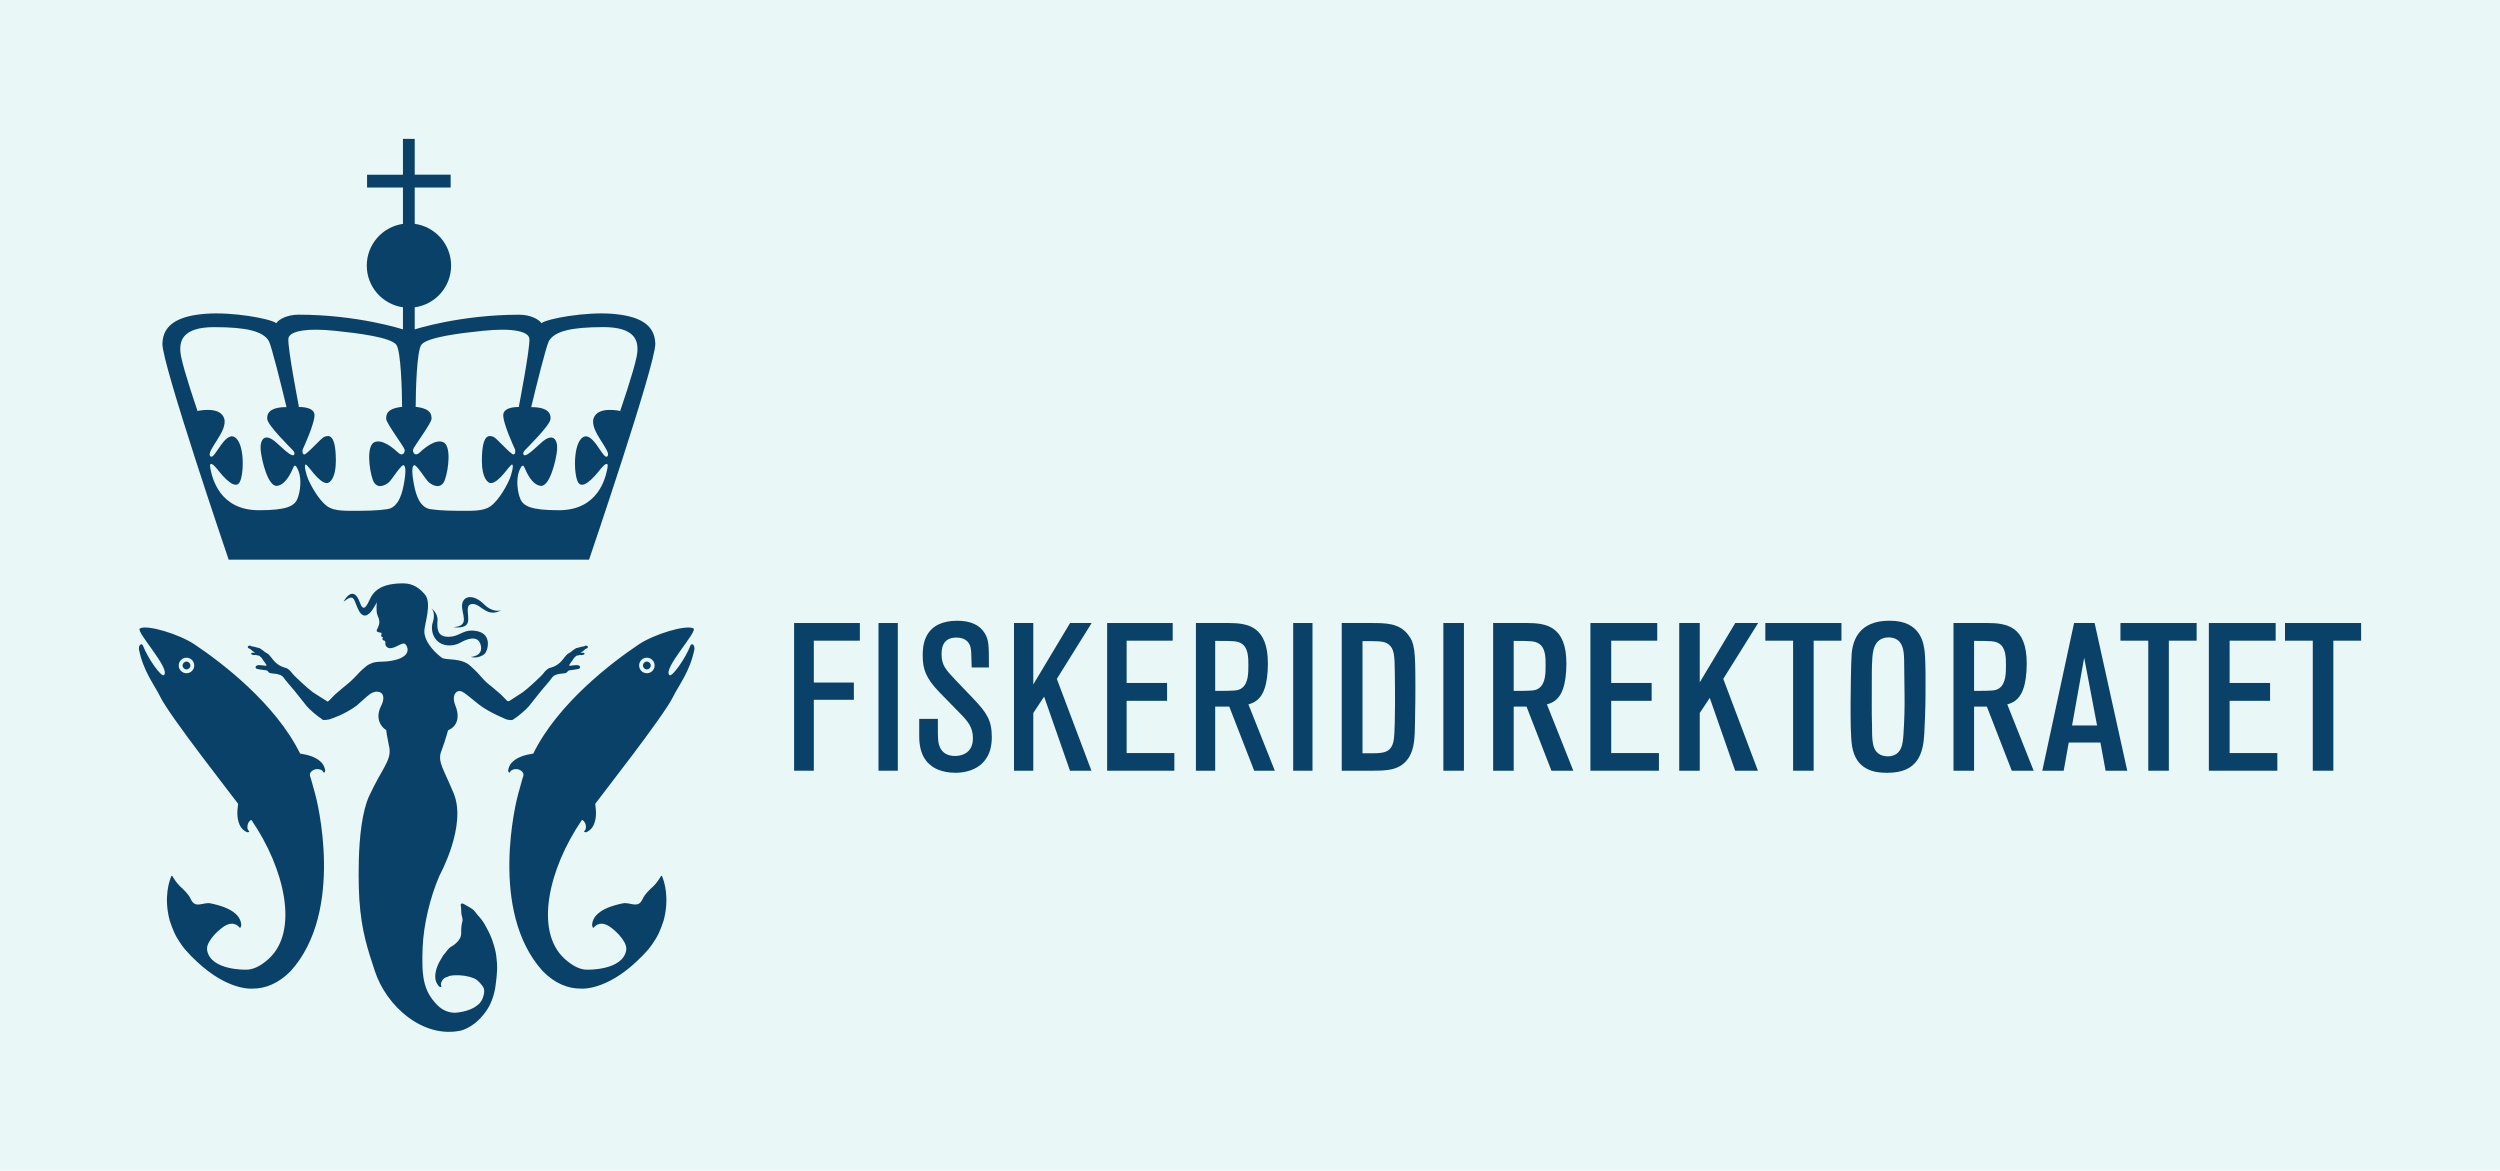
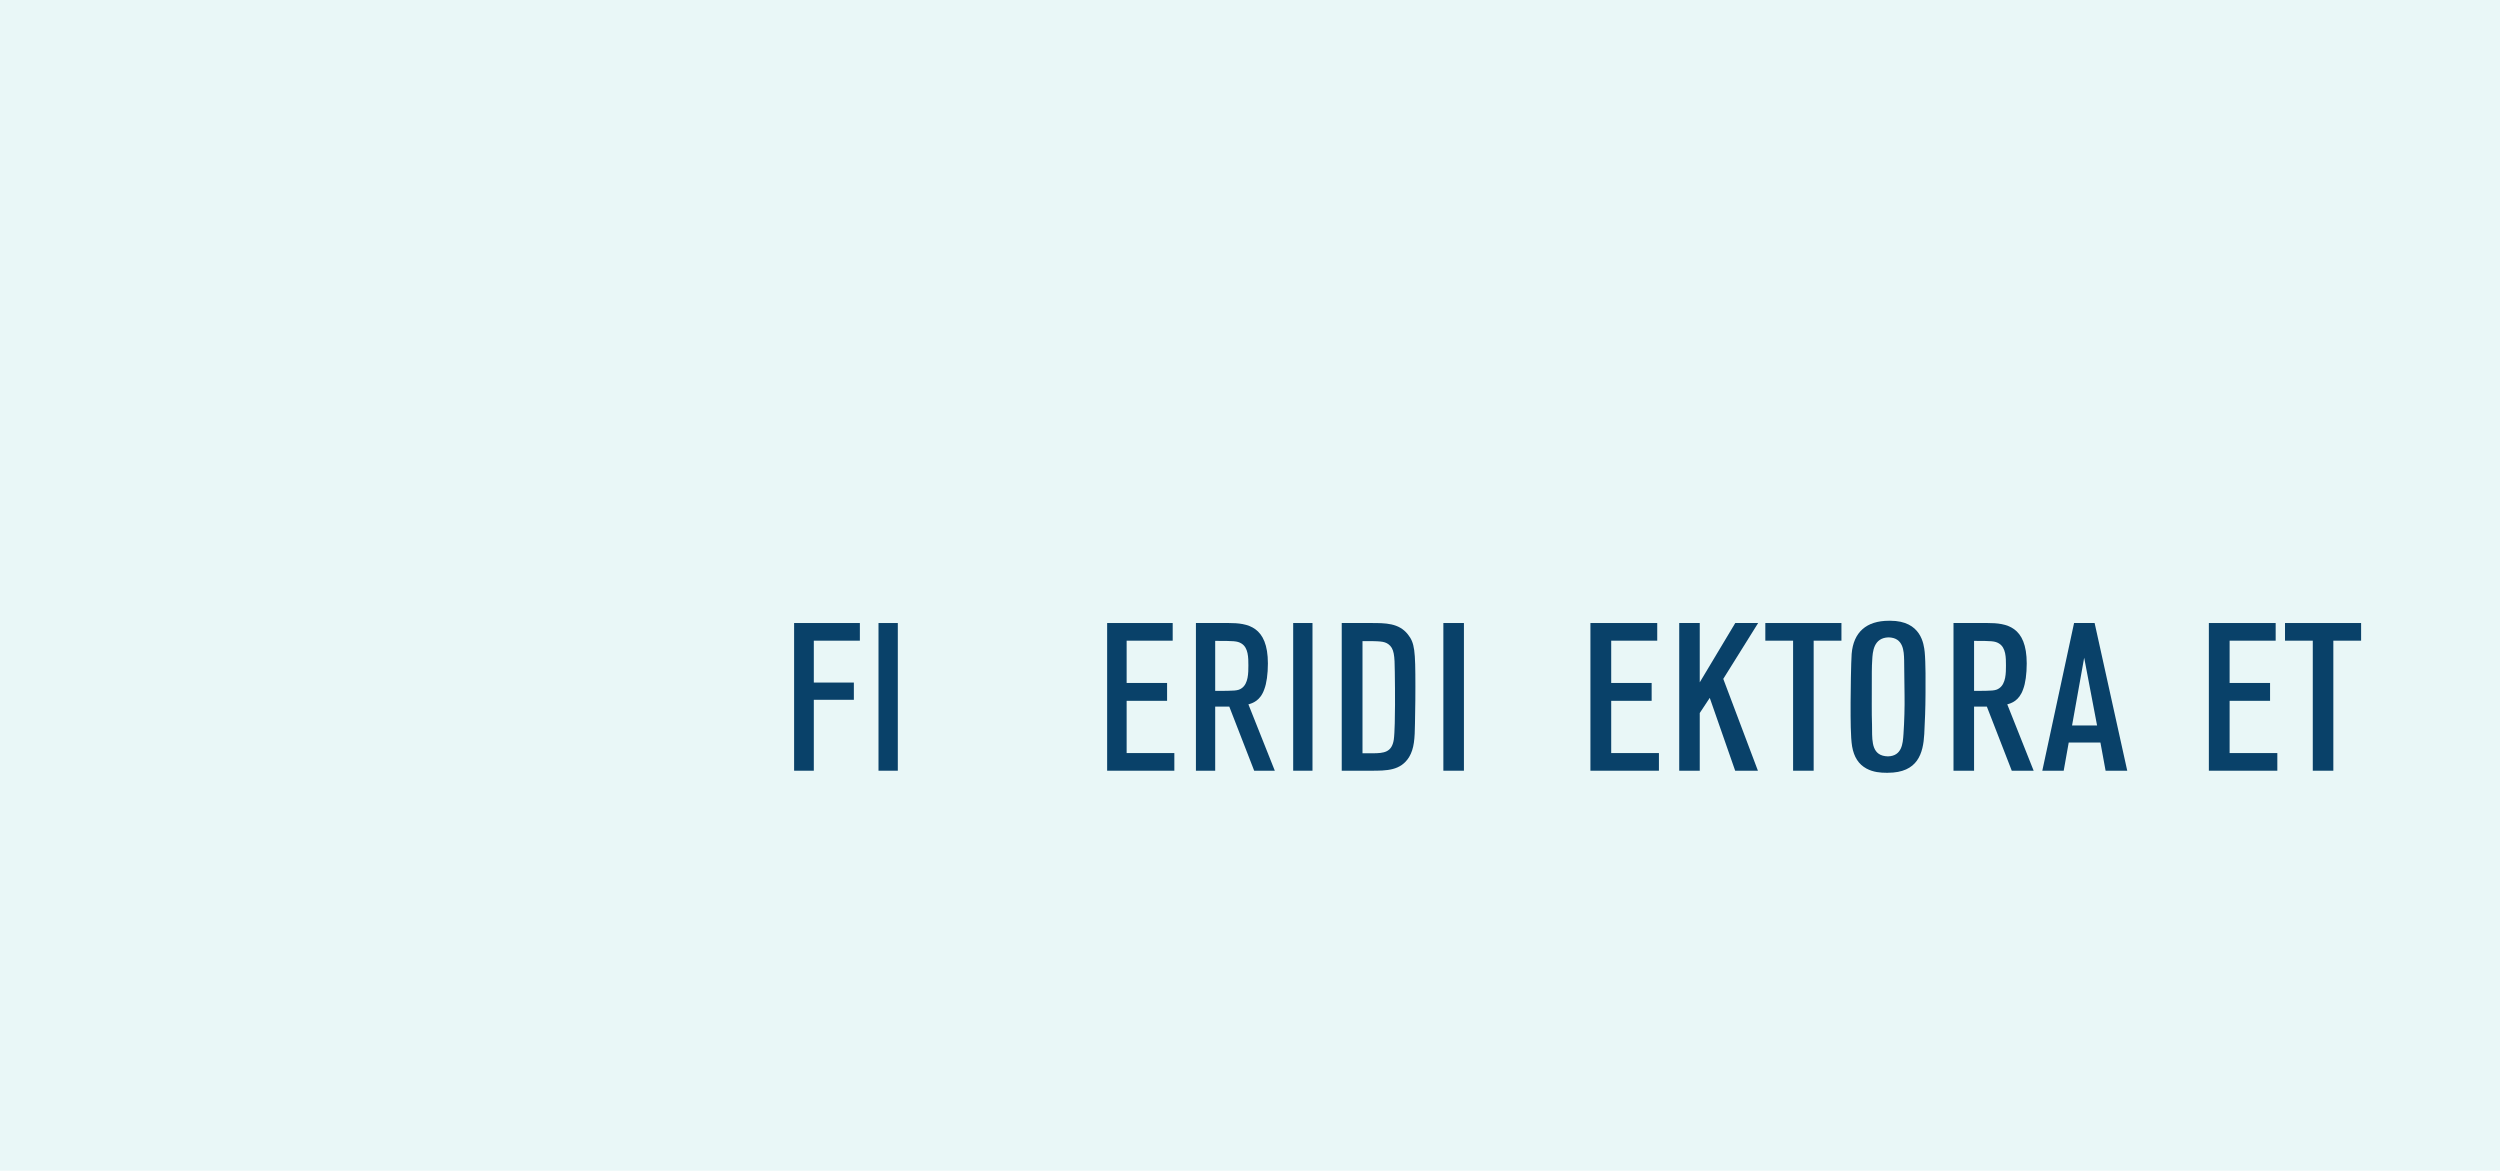
<svg xmlns="http://www.w3.org/2000/svg" id="Layer_1" viewBox="0 0 900 421.471">
  <defs>
    <style>.cls-1{fill:#e9f7f7;}.cls-2{fill:#094169;}</style>
  </defs>
  <rect class="cls-1" y="-0" width="900" height="421.471" />
  <g>
-     <path class="cls-2" d="M212.06,201.489s23.984-70.437,23.848-77.72c-.147-7.303-6.314-10.091-15.722-10.818-9.38-.693-22.853,1.663-25.289,3.388-.888-1.387-3.98-3.041-7.932-3.041-21.461,0-37.665,5.288-37.665,5.288v-7.949c7.399-1.009,13.101-7.351,13.101-15.015,0-7.684-5.702-14.025-13.101-15.043v-13.07h12.929v-4.628h-12.929v-12.881h-4.236v12.895h-12.918v4.614h12.918v13.09c-7.362,1.034-13.025,7.362-13.025,15.023,0,7.638,5.663,13.964,13.025,15.001v7.963s-16.204-5.302-37.643-5.302c-3.988,0-7.066,1.669-7.94,3.055-2.441-1.725-15.897-4.081-25.305-3.388-9.38,.713-15.55,3.515-15.711,10.818-.135,7.283,23.862,77.72,23.862,77.72H212.06Zm-14.459-78.699c2.016-3.526,7.901-5.03,19.679-5.03,5.352,0,8.981,1.116,10.785,3.316,1.401,1.708,1.769,4.101,1.126,7.314-1.139,5.69-5.873,19.362-5.92,19.5l.423,.147c-.022-.005-8.409-2.096-9.985,2.526-1.59,4.631,6.737,11.931,4.938,13.718-1.587,1.581-5.491-10.288-9.358-6.415-3.151,3.148-2.683,14.386-.848,16.215,2.151,2.142,6.945-4.225,7.892-5.381,.947-1.158,2.957-3.16,2.314,0-.64,3.157-3.126,14.984-17.459,14.984-9.826,0-12.706-1.409-13.839-4-1.133-2.661-1.564-7.156-.471-10.048,1.122-2.869,1.604-2.094,2.035-1.122,.414,.986,2.449,6.04,5.736,6.395,3.301,.352,5.615-9.473,5.899-12.983,.282-3.503-1.344-6.669-5.973-2.303-4.62,4.341-5.11,4.132-5.53,4.273-.431,.135-1.266-.567-.059-1.829,1.167-1.263,8.887-8.836,9.186-11.148,.226-1.942-.733-4.37-6.94-4.353,1.818-7.588,5.452-22.172,6.368-23.776Zm-38.021,36.397c-2.869-1.274-7.018,2.314-8.569,3.791-1.528,1.474-2.537-.054-2.292-1.156,.248-1.04,6.638-9.513,6.638-11.052,0-1.528-.161-3.816-6.155-4.341l.448,0c.003-5.549,.386-20.39,2.093-22.4,2.271-2.635,13.598-4.07,21.92-4.92,5.562-.576,9.883-.554,12.843,.064,1.764,.368,3.901,1.146,4.067,2.756,.319,3.251-3.761,24.307-3.802,24.519l.441,.086c-.003-0-5.589-.357-6.018,2.568-.42,2.79,4.208,12.675,4.208,12.675,0,0,.42,1.621-.493,1.829-.922,.209-6.167-6.032-7.362-6.39-1.181-.347-4.073-1.669-4.073,8.707,0,6.249,2.176,7.996,3.21,7.996,2.982,0,6.883-6.759,7.658-6.68,.778,.068-.293,3.879-.936,5.35-.626,1.48-3.498,7.278-6.844,9.685-2.649,1.88-6.982,1.621-12.058,1.606-4.935,0-9.736-.394-10.809-.924-2.179-1.051-3.754-3.416-4.727-8.828-.998-5.392-.395-6.415,.11-6.655,.8-.383,4.225,5.206,5.22,6.094,1.319,1.139,4.594,2.946,5.911-.978,1.342-3.915,2.244-12.14-.629-13.403Zm-55.762-37.257c.055-.554,.334-1.03,.853-1.454,1.226-1.002,4.94-2.513,16.039-1.377,8.328,.86,19.66,2.307,21.905,4.931,1.733,2.012,2.121,16.852,2.124,22.4l.448-0c-6.009,.524-6.169,2.813-6.169,4.341,0,1.539,6.401,10.012,6.635,11.052,.259,1.102-.747,2.641-2.289,1.156-1.564-1.477-5.688-5.054-8.571-3.791-2.867,1.263-1.967,9.488-.64,13.403,1.356,3.932,4.62,2.117,5.899,.978,1.023-.888,4.434-6.477,5.259-6.094,.49,.24,1.082,1.263,.107,6.655-.984,5.412-2.545,7.776-4.727,8.828-1.082,.53-5.871,.924-10.838,.924-5.045,.014-9.392,.274-12.038-1.606-3.337-2.407-6.218-8.205-6.86-9.685-.629-1.471-1.686-5.282-.91-5.35,.764-.068,4.668,6.68,7.633,6.68,1.06,0,3.227-1.748,3.227-7.996,0-10.375-2.872-9.053-4.076-8.695-1.192,.358-6.452,6.587-7.351,6.379-.91-.208-.493-1.829-.493-1.829,0,0,4.617-9.885,4.211-12.675-.442-2.926-6.032-2.568-6.032-2.568l.441-.086c-.041-.212-4.121-21.267-3.788-24.519Zm-28.077,46.77c-.64-3.16,1.353-1.158,2.317,0,.936,1.17,5.71,7.523,7.867,5.381,1.835-1.829,2.339-13.067-.826-16.215-3.864-3.873-7.782,7.996-9.358,6.415-1.81-1.787,6.514-9.087,4.938-13.718-1.575-4.626-10.005-2.527-10.011-2.526l.424-.146c-.047-.137-4.755-13.809-5.895-19.5-.642-3.212-.275-5.603,1.123-7.308,1.801-2.197,5.426-3.311,10.774-3.311,11.763,0,17.653,1.502,19.696,5.019,.916,1.605,4.541,16.189,6.354,23.777-6.195-.016-7.151,2.411-6.925,4.353,.271,2.311,7.991,9.885,9.175,11.148,1.206,1.263,.369,1.964-.062,1.829-.409-.141-.91,.068-5.541-4.273-4.642-4.366-6.229-1.201-5.959,2.303,.293,3.509,2.596,13.335,5.894,12.983,3.289-.355,5.322-5.409,5.764-6.395,.409-.973,.888-1.748,1.996,1.122,1.119,2.892,.679,7.388-.468,10.048-1.119,2.59-4.002,4-13.817,4-14.33,0-16.83-11.827-17.458-14.984Zm94.609,48.748c-3.324-.079-1.306,3.839-1.9,6.49-.594,2.651-5.224,1.82-5.224,1.82,6.213-.356,2.81-4.709,3.126-8.034,.317-3.324,4.112-3.92,7.796-.277,3.601,3.562,6.451,2.177,6.451,2.177-5.263,2.968-7.383-2.108-10.25-2.177Zm2.721,14.832c-.976-4.037-5.382-2.032-7.282-.95-1.9,1.082-5.197,1.689-7.73-.079-2.533-1.768-2.955-5.118-2.269-7.176,.686-2.058,.528-4.116-.501-5.118,0,0,2.374,1.768,2.216,4.327-.158,2.559-.396,6.042,4.01,5.963,4.406-.079,5.212-3.114,10.406-1.992,5.314,1.148,3.771,7.133,2.418,8.255-1.24,1.029-3.515,1.481-4.808,.966,0,0,4.516-.158,3.539-4.195Zm-104.53,7.299c0,.779-.626,1.408-1.402,1.408-.775,0-1.405-.629-1.405-1.408,0-.769,.63-1.402,1.405-1.402,.776,0,1.402,.633,1.402,1.402Zm165.731-.001c0,.779-.63,1.408-1.405,1.408-.776,0-1.402-.629-1.402-1.408,0-.769,.626-1.402,1.402-1.402,.775,0,1.405,.633,1.405,1.402Zm14.273-7.154c-1.844,4.744-6.624,11.434-7.55,10.618-2.556-2.235,10.291-15.719,8.653-16.802-2.714-1.471-14.262,2.137-19.561,5.668-10.02,6.686-29.274,21.416-38.122,39.39l-.269,.041c-2.215,.34-4.945,.987-6.924,2.685-.989,.849-1.429,1.64-1.728,2.816-.084,.332-.245,.84,.196,1.272,.363,.17,.376-.408,.666-.633,.858-.668,1.941-.701,2.645-.518,.397,.103,.746,.295,1.087,.542,0,0,1.092,.696,.745,1.903v0c-.191,.564-.319,.955-.319,.955,0,0-.956,3.464-1.536,5.536-.603,2.058-10.759,42.009,8.825,63.675,4.323,4.446,9.177,6.37,13.703,6.322,.007-0,.013,0,.02,.001,.33,.032,8.916,.76,20.086-9.754,1.48-1.393,2.79-2.689,3.927-4.012,1.172-1.364,2.124-2.729,2.957-4.127,.405-.68,.818-1.388,1.154-2.146,.632-1.429,1.267-2.994,1.734-4.557,2.196-8.365,.066-14.32-.6-15.875-.072-.169-.305-.182-.397-.023-.443,.767-1.522,2.522-2.724,3.637-1.573,1.459-3.097,2.884-3.878,4.62-1.656,3.685-4.442,.977-7.148,1.551-2.702,.573-10.741,2.315-11.043,7.759-.001,.016-.001,.031,.002,.048,.013,.091,.071,.441,.243,.85,.065,.154,.274,.18,.378,.049,.641-.807,2.767-2.785,6.521,.263,.103,.078,.207,.159,.31,.241,1.533,1.219,3.12,2.905,4.109,4.642,.577,1.013,.904,1.998,.724,3.045-1.26,7.321-14.002,6.98-14.002,6.98-2.331,.021-5.084-1.078-8.251-3.998-10.829-9.985-5.635-32.391,6.245-49.8,.076-.111,.234-.13,.335-.041,.272,.24,.518,.452,.705,.749,.387,.616,.683,1.658,.305,2.678-.127,.344-.674,.531-.403,.826,.545,.289,.981-.017,1.272-.198,1.031-.64,1.652-1.299,2.163-2.498,1.008-2.368,.819-5.124,.483-7.325-.009-.057,.004-.113,.038-.161,1.63-2.29,24.673-31.575,28.03-38.544,1.96-4.068,6.066-9.017,7.652-17.101,.002-.012,.003-.026,.003-.038,.027-1.718-1.081-2.156-1.461-1.213Zm-15.673,9.939c-1.545,0-2.79-1.251-2.79-2.802,0-1.531,1.246-2.79,2.79-2.79,1.542,0,2.796,1.26,2.796,2.79,0,1.55-1.254,2.802-2.796,2.802Zm-117.638,31.663c-1.979-1.698-4.709-2.345-6.924-2.685l-.269-.041c-8.848-17.974-28.102-32.704-38.122-39.39-5.299-3.532-16.847-7.14-19.561-5.668-1.638,1.082,11.21,14.567,8.653,16.802-.926,.816-5.706-5.874-7.55-10.618-.38-.943-1.488-.505-1.461,1.213,0,.012,.001,.026,.003,.038,1.585,8.085,5.692,13.033,7.652,17.101,3.357,6.969,26.4,36.254,28.03,38.544,.034,.047,.047,.103,.038,.161-.336,2.201-.526,4.957,.483,7.325,.51,1.199,1.132,1.858,2.163,2.498,.291,.181,.727,.487,1.272,.198,.272-.295-.275-.482-.403-.826-.378-1.02-.083-2.062,.305-2.678,.187-.297,.433-.509,.705-.749,.101-.089,.259-.07,.335,.041,11.881,17.41,17.074,39.815,6.245,49.8-3.166,2.92-5.92,4.02-8.251,3.998,0,0-12.743,.341-14.002-6.98-.18-1.046,.147-2.031,.724-3.045,.989-1.738,2.576-3.424,4.109-4.642,.104-.083,.207-.163,.31-.241,3.755-3.048,5.88-1.07,6.521-.263,.104,.131,.313,.105,.378-.049,.172-.409,.23-.758,.243-.85,.002-.016,.003-.031,.002-.048-.302-5.444-8.341-7.186-11.043-7.759-2.706-.574-5.491,2.135-7.148-1.551-.78-1.736-2.304-3.161-3.878-4.62-1.202-1.115-2.281-2.871-2.724-3.637-.092-.159-.325-.146-.397,.023-.666,1.555-2.797,7.51-.6,15.875,.467,1.562,1.102,3.128,1.734,4.557,.335,.758,.748,1.466,1.154,2.146,.833,1.398,1.784,2.764,2.957,4.127,1.137,1.323,2.447,2.619,3.927,4.012,11.17,10.515,19.757,9.786,20.086,9.754,.007-.001,.013-.001,.02-.001,4.526,.048,9.38-1.876,13.703-6.322,19.584-21.667,9.428-61.618,8.825-63.675-.581-2.072-1.536-5.536-1.536-5.536,0,0-.128-.391-.319-.955v-0c-.347-1.208,.745-1.903,.745-1.903,.341-.247,.69-.439,1.087-.542,.704-.183,1.787-.15,2.645,.518,.29,.225,.303,.803,.666,.633,.44-.432,.28-.94,.196-1.272-.299-1.176-.739-1.967-1.728-2.816Zm-48.1-31.662c-1.542,0-2.796-1.251-2.796-2.802,0-1.531,1.254-2.79,2.796-2.79,1.545,0,2.79,1.26,2.79,2.79,0,1.55-1.246,2.802-2.79,2.802Zm96.796,11.638c2.389,5.92-1.125,8.317-2.317,8.729-.166,.057-.283,.191-.367,.35-.107,.393-.244,.87-.418,1.436-.396,1.41-1.099,3.636-2.232,6.713-.76,3.47,.997,5.448,4.71,14.326,4.854,11.609-5.066,29.602-5.066,29.602-3.43,7.833-5.787,17.946-6.095,25.953-.396,10.289,.158,15.513,5.303,20.737,1.903,1.932,4.206,2.771,6.437,2.74,0,0,4.855-.252,7.658-2.477,.419-.333,.758-.522,1.089-.896,.82-.925,1.297-1.959,1.583-3.399,.357-1.796-.245-2.638-1.26-3.764-.71-.789-1.387-1.492-2.471-1.921-1.985-.786-4.465-1.098-6.504-1.041-.69,.019-1.533,.081-2.106,.225-.199,.05-.394,.205-.609,.278-.449,.154-.839,.242-1.198,.486-.602,.41-1.289,1.246-1.352,2.332-.021,.367,.405,.757,.038,.918-.615,.047-.892-.408-1.086-.691-.688-.999-.994-1.852-.981-3.155,.025-2.608,1.336-5.088,2.538-6.979,.146-.23,.273-.487,.43-.708,.155-.218,.389-.393,.55-.598,0,0,1.319-2.041,2.427-2.516,0,0,3.387-1.867,3.387-4.598s.162-3.182,.425-4.318c.264-1.136-.29-1.928-.369-2.996-.079-1.069-.02-2.205-.247-3.002,.034-.241,.315-.465,.46-.548l.489,.141c.464,.212,1.116,.593,1.694,.941,.56,.337,1.149,.636,1.604,.991,.786,.612,1.256,1.386,1.882,2.129,.516,.612,1.068,1.177,1.523,1.799,.898,1.226,1.618,2.682,2.327,3.996,1.071,1.987,1.829,4.402,2.412,6.59,.213,.801,.334,1.612,.444,2.396,.226,1.612,.339,3.272,.279,5.069-.058,1.743-.283,3.572-.55,5.587-.409,3.083-1.465,6.135-2.85,8.326-4.279,6.765-9.7,7.843-9.7,7.843-13.455,2.849-26.724-8.546-30.951-21.608-2.283-7.055-4.776-13.872-5.536-25.676,0,0-1.662-25.956,3.575-37.256,4.387-9.465,7.816-12.523,7.298-16.96-.235-1.137-.418-2.081-.558-2.865-.378-1.907-.554-3.067-.638-3.841-.032-.035-.066-.069-.109-.092-1.233-.661-4.256-3.68-1.657-8.752,1.124-2.194,.883-3.94-.158-4.608-.483-.31-1.303-.351-1.303-.351,0,0-1.16-.163-2.651,.871-.872,.604-4.723,4.103-4.723,4.103-4.559,3.418-9.951,5.008-9.951,5.008,0,0-1.603,.323-2.249,.152-.157-.042-.284-.156-.386-.313-1.526-.919-4.468-3.464-5.372-4.557-1.103-1.333-3.4-4.334-4.441-5.59-1.04-1.256-3.154-3.587-4.059-4.928-.606-.748-1.527-.906-2.092-1.071-.57-.167-1.159-.136-1.75-.246-.434-.084-.68-.052-.998-.173-.329-.126-.519-.433-.871-.78,0,0-.024-.012-.032-.019-.268-.194-.686-.193-1.021-.239-.733-.1-1.37-.164-2.076-.315-.345-.073-.804-.116-1.006-.369-.356-.448,.063-.899,.548-1.042,.461-.135,1.087-.039,1.663,.021,.363,.038,.821,.124,1.213,.133,.099,.003,.363,.001,.393-.075,.055-.134-.278-.546-.371-.723-.159-.301-.355-.505-.498-.701-.163-.225-.323-.464-.479-.673-.057-.076-.102-.152-.138-.228-.117-.249-.273-.48-.5-.636-.031-.021-.061-.044-.091-.068-.137-.112-.235-.271-.37-.382-.287-.237-.529-.157-.876-.233-.098-.021-.19-.055-.284-.096-.084-.036-.207-.118-.279-.119-.094-.001-.209,.096-.328,.114-.155,.023-.461-.045-.653-.077-.233-.038-.508-.106-.618-.3-.071-.124-.031-.332,.06-.401,.156-.12,.457-.043,.645-.059,.24-.021,.441-.041,.637-.134-.207-.162-.468-.191-.693-.353-.246-.177-.519-.373-.726-.624-.168-.204-.406-.334-.657-.417-.108-.035-.215-.082-.301-.153-.43-.354-.214-.927,.251-.787,.033-.176,.257-.12,.371-.141,.161,.066,.292,.203,.455,.266,.248,.096,.57,.048,.858,.144,.29,.097,.573,.157,.853,.228,.296,.074,.579,.156,.858,.204,.335,.058,.519,.152,.818,.391,.238,.19,.52,.354,.784,.554,.258,.195,.512,.41,.775,.601,.532,.387,1.094,.554,1.545,1.104,.965,1.174,1.865,2.48,2.917,3.206,1.059,.732,1.775,1.013,2.911,1.349l-0,.001c.641,.065,1.771,1.071,2.317,1.875,.673,.991,6.023,5.871,7.472,6.874,.991,.685,3.756,2.379,5.368,3.415,.73-.498,1.762-1.812,2.537-2.513,.989-.895,4.105-3.491,5.035-4.231,.93-.741,2.986-2.892,2.986-2.892,0,0,1.106-1.359,3.364-3.186,.416-.337,.87-.587,1.332-.772,1.847-1.003,4.222-.714,5.963-.897,9.325-.979,7.753-5.094,6.806-6.14-.753-.831-2.147,.24-3.634,.886-.014,.007-.025,.015-.039,.021-.851,.396-1.855,.49-1.855,.49-.231,.025-.526-.049-.832-.208-.205-.107-.358-.226-.523-.407-.337-.37-.429-.687-.382-1.315,.019-.257,.001-.361-.094-.529-.137-.243-.291-.34-.498-.358-.662-.058-.439-.762-.439-.762,.019-.089,.09-.21,.151-.256,.024-.019,.043-.04,.041-.048-.008-.028-.14-.1-.222-.121-.149-.037-.227-.106-.322-.169-.297-.198-.031-.825-.031-.825,.027-.168,.055-.285,.031-.391-.049-.218-.398-.24-.626-.282-.121-.022-.589-.11-.769-.203-.179-.093-.301-.229-.344-.387-.046-.166,.014-.314,.221-.735,.284-.574,.319-.661,.57-1.398,.12-.351,.179-.791,.149-1.099,0,0-.002-.548-.151-1.051-.005-.018-.147-.453-.162-.481-.296-.568-.508-1.369-.508-1.369-.105-.498-.152-.89-.156-1.32-.002-.179-.011-.437-.021-.576-.03-.442-.018-.946,.033-1.406l.128-.844s-.607,.961-1.346,2.228c-.739,1.266-3.14,4.564-5.171,.791-2.01-3.734-1.319-6.569-5.514-3.219,0,0,2.213-4.515,4.512-2.216,0,0,.712,.739,1.266,2.269,.554,1.53,1.346,3.562,2.955,.554,1.253-2.343,2.215-7.23,12.69-7.23,3.771,0,6.069,1.936,7.829,3.98,2.709,3.132-.235,10.981-.182,13.355,.094,4.244,4.608,8.222,6.244,9.406,1.266,1.068,6.838-.109,10.214,2.867,2.178,1.92,3.417,3.368,3.417,3.368,0,0,1.801,2.126,2.731,2.867,.93,.741,4.045,3.336,5.035,4.231,.636,.575,1.445,1.563,2.119,2.175,.227,.206,.628,.233,.885,.067,1.606-1.031,3.88-2.478,4.826-3.132,1.449-1.002,6.799-5.883,7.472-6.874,.546-.804,1.677-1.81,2.317-1.875l-0-.001c1.136-.336,1.852-.617,2.911-1.349,1.052-.725,1.952-2.032,2.917-3.206,.451-.55,1.013-.717,1.545-1.104,.263-.191,.517-.406,.775-.601,.265-.2,.547-.364,.784-.554,.299-.24,.483-.333,.818-.391,.279-.048,.562-.13,.858-.204,.28-.071,.563-.131,.853-.228,.289-.097,.61-.049,.858-.144,.163-.063,.295-.2,.455-.266,.114,.021,.337-.035,.371,.141,.465-.14,.681,.434,.251,.787-.086,.071-.193,.118-.301,.153-.251,.082-.489,.212-.657,.417-.207,.251-.48,.447-.726,.624-.224,.162-.486,.19-.693,.353,.195,.094,.397,.113,.637,.134,.188,.016,.489-.061,.645,.059,.091,.07,.131,.278,.06,.401-.111,.194-.386,.262-.618,.3-.192,.032-.498,.1-.653,.077-.119-.018-.234-.115-.328-.114-.072,.001-.196,.083-.279,.119-.094,.041-.186,.075-.284,.096-.347,.076-.589-.004-.876,.233-.135,.111-.233,.27-.37,.382-.03,.025-.061,.047-.091,.068-.227,.156-.383,.387-.5,.636-.036,.076-.081,.152-.138,.228-.157,.208-.316,.448-.479,.673-.142,.196-.339,.399-.498,.701-.093,.178-.426,.59-.371,.723,.031,.076,.294,.078,.393,.075,.393-.009,.851-.096,1.213-.133,.575-.06,1.202-.157,1.663-.021,.485,.142,.903,.594,.548,1.042-.201,.253-.66,.296-1.006,.369-.706,.151-1.344,.215-2.076,.315-.335,.046-.753,.045-1.021,.239-.009,.006-.032,.019-.032,.019-.352,.347-.541,.654-.871,.78-.318,.121-.564,.089-.998,.173-.591,.11-1.18,.079-1.75,.246-.565,.166-1.486,.324-2.092,1.071-.904,1.34-3.018,3.672-4.059,4.928-1.04,1.256-3.338,4.257-4.441,5.59-.904,1.093-3.846,3.638-5.372,4.557-.103,.157-.46,.308-.617,.35-.646,.171-2.018-.189-2.018-.189,0,0-6.588-2.659-10.018-5.43-3.43-2.77-4.981-4.098-6.002-4.582-1.873-.889-3.994,1.066-2.401,5.013Z" />
    <g>
      <polygon class="cls-2" points="285.879 277.457 292.973 277.457 292.973 251.927 307.39 251.927 307.39 245.719 292.973 245.719 292.973 230.643 309.551 230.643 309.551 224.287 285.879 224.287 285.879 277.457" />
      <rect class="cls-2" x="316.261" y="224.288" width="6.949" height="53.168" />
-       <path class="cls-2" d="M344.064,244.897c-3.604-3.825-5.095-5.409-5.095-9.326,0-1.496,0-6.049,5.297-6.049,3.806,0,4.949,2.208,5.238,4.061,.136,.857,.149,1.335,.253,5.053l.046,1.642h6.204v-.226c0-7.776,0-9.623-1.537-12.146-1.81-2.944-5.116-4.437-9.825-4.437-5.301,0-8.971,1.744-10.909,5.184-1.559,2.768-1.559,5.874-1.559,7.366,0,4.648,.945,7.979,6.11,13.292l7.164,7.326c2.975,3.034,4.799,5.1,4.799,9.172,0,5.884-4.914,6.342-6.42,6.342-5.048,0-5.998-3.792-6.116-6.061-.088-.965-.088-1.544-.088-7.081v-.226h-6.711v6.054c0,3.203,.435,7.798,4.185,10.701,.939,.801,3.69,2.665,8.949,2.665,3.05,0,13-.926,13-12.84,0-6.129-1.932-8.827-6.341-13.522l-6.643-6.941Z" />
-       <polygon class="cls-2" points="385.228 224.287 371.982 246.399 371.982 224.287 365.036 224.287 365.036 277.457 371.982 277.457 371.982 256.688 375.88 250.784 385.195 277.457 392.914 277.457 380.457 244.397 392.995 224.287 385.228 224.287" />
      <polygon class="cls-2" points="405.589 252.296 420.151 252.296 420.151 245.867 405.589 245.867 405.589 230.643 422.169 230.643 422.169 224.287 398.571 224.287 398.571 277.457 422.765 277.457 422.765 271.104 405.589 271.104 405.589 252.296" />
      <path class="cls-2" d="M455.153,248.118c.82-2.111,1.29-5.488,1.29-9.266,0-13.44-7.323-14.565-14.188-14.565h-11.722v53.17h6.937v-23.07h5.077l8.961,23.07h7.426l-9.508-23.891c1.449-.396,4.283-1.257,5.727-5.448Zm-5.737-8.52c0,2.6,0,6.53-2.437,8.182-1.342,.926-2.449,.935-9.508,.935v-17.994c6.554,0,7.944,.011,9.446,.936,2.5,1.536,2.5,5.087,2.5,7.941Z" />
      <rect class="cls-2" x="465.546" y="224.286" width="6.949" height="53.17" />
      <path class="cls-2" d="M493.629,224.287h-10.605v53.17h10.462c5.747,0,10.71,0,13.778-4.89,1.863-3.12,2.046-6.666,2.126-12.132,.148-7.172,.148-10.466,.148-13.373,0-12.82-.219-15.604-2.738-18.722-3.21-4.052-8.049-4.052-13.172-4.052Zm6.141,7.584c2.175,1.541,2.296,4.194,2.361,10.048,.075,5.079,.075,6.909,.075,11.8,0,3.33-.093,10.246-.444,12.579-.719,4.542-3.515,4.882-7.698,4.882h-3.563v-40.383c6.333,.001,7.732,.036,9.269,1.074Z" />
      <polygon class="cls-2" points="520.064 224.286 519.611 224.286 519.611 277.456 520.064 277.456 526.559 277.456 527.012 277.456 527.012 224.286 526.559 224.286 520.064 224.286" />
-       <path class="cls-2" d="M562.618,248.118c.818-2.129,1.287-5.506,1.287-9.266,0-13.44-7.323-14.565-14.188-14.565h-12.187v53.17h7.402v-23.07h4.622l8.91,22.926,.056,.145h7.871l-9.505-23.891c1.451-.396,4.286-1.258,5.732-5.449Zm-17.686-17.396c6.155,.001,7.516,.032,8.993,.936,2.494,1.535,2.494,4.938,2.494,7.941,0,2.6,0,6.53-2.438,8.182-1.307,.905-2.398,.935-9.05,.935v-17.994Z" />
      <polygon class="cls-2" points="580.033 271.104 580.033 252.296 594.14 252.296 594.592 252.296 594.592 245.867 594.14 245.867 580.033 245.867 580.033 230.643 596.152 230.643 596.605 230.643 596.605 224.287 596.152 224.287 573.006 224.287 572.553 224.287 572.553 277.457 573.006 277.457 596.759 277.457 597.212 277.457 597.212 271.104 596.759 271.104 580.033 271.104" />
      <polygon class="cls-2" points="632.479 224.287 625.147 224.287 624.695 224.287 611.91 245.642 611.91 224.287 611.457 224.287 604.973 224.287 604.52 224.287 604.52 277.457 604.973 277.457 611.457 277.457 611.91 277.457 611.91 256.688 615.511 251.233 624.609 277.305 624.662 277.457 625.115 277.457 632.398 277.457 632.851 277.457 620.379 244.397 632.932 224.287 632.479 224.287" />
      <polygon class="cls-2" points="635.971 224.287 635.518 224.287 635.518 230.643 635.971 230.643 645.514 230.643 645.514 277.457 645.966 277.457 652.465 277.457 652.918 277.457 652.918 230.643 662.469 230.643 662.921 230.643 662.921 224.287 662.469 224.287 635.971 224.287" />
      <path class="cls-2" d="M680.491,223.472c-.066,0-.127,.006-.192,.006-.088-.001-.171-.006-.26-.006-8.154,0-12.802,4.126-13.444,11.931-.225,2.891-.378,14.172-.378,17.269l-.001,1.214c-.005,4.851-.012,11.494,.538,14.794,.66,3.856,2.353,6.474,5.177,8.004,2.481,1.345,5.155,1.517,7.207,1.517,.034,0,.066-.002,.099-.002,.119,.001,.238,.002,.353,.002,10.893,0,12.759-7.052,13.147-13.951,.214-3.842,.445-9.9,.445-14.122,0-.189,.003-.521,.006-.967,.023-2.884,.084-10.542-.297-14.453-.306-2.779-1.239-11.236-12.401-11.236Zm-6.546,39.144c-.002-.619-.004-1.23-.02-1.82-.09-3.351-.09-3.419-.09-7.006,0-12.749,0-13.512,.162-16.115l.006-.116c.15-2.798,.432-7.97,5.889-8.107,5.381,.137,5.511,4.965,5.595,8.177l.003,.113c.031,1.9,.048,3.812,.065,5.725,.019,2.191,.039,4.456,.081,6.665,.074,4.141-.071,9.512-.377,14.018l-.014,.203c-.221,3.306-.526,7.813-5.584,7.942-5.678-.13-5.7-4.982-5.716-9.68Z" />
      <path class="cls-2" d="M728.335,248.118c.818-2.114,1.287-5.491,1.287-9.266,0-13.44-7.319-14.565-14.179-14.565h-12.181v53.17h7.404v-23.07h4.608l8.964,23.07h7.879l-9.5-23.891c1.445-.397,4.28-1.258,5.718-5.448Zm-8.687-16.461c2.497,1.536,2.497,5.087,2.497,7.941,0,2.6,0,6.53-2.437,8.182-1.312,.905-2.402,.935-9.042,.935v-17.994c6.153,.001,7.513,.032,8.982,.936Z" />
      <path class="cls-2" d="M754.062,224.287h-7.397l-11.378,52.896-.059,.274h7.704l1.808-10.149h11.411l1.864,10.149h7.794l-11.707-52.993-.039-.178Zm-3.759,12.489l4.643,24.395h-9.006l4.364-24.395Z" />
-       <polygon class="cls-2" points="763.816 224.287 763.363 224.287 763.363 230.643 763.816 230.643 773.378 230.643 773.378 277.457 773.831 277.457 780.33 277.457 780.783 277.457 780.783 230.643 790.333 230.643 790.786 230.643 790.786 224.287 790.333 224.287 763.816 224.287" />
      <polygon class="cls-2" points="802.661 271.104 802.661 252.296 816.768 252.296 817.221 252.296 817.221 245.867 816.768 245.867 802.661 245.867 802.661 230.643 818.788 230.643 819.241 230.643 819.241 224.287 818.788 224.287 795.643 224.287 795.19 224.287 795.19 277.457 795.643 277.457 819.387 277.457 819.84 277.457 819.84 271.104 819.387 271.104 802.661 271.104" />
      <polygon class="cls-2" points="849.547 224.287 823.056 224.287 822.603 224.287 822.603 230.643 823.056 230.643 832.601 230.643 832.601 277.457 833.054 277.457 839.55 277.457 840.002 277.457 840.002 230.643 849.547 230.643 850 230.643 850 224.287 849.547 224.287" />
    </g>
  </g>
</svg>